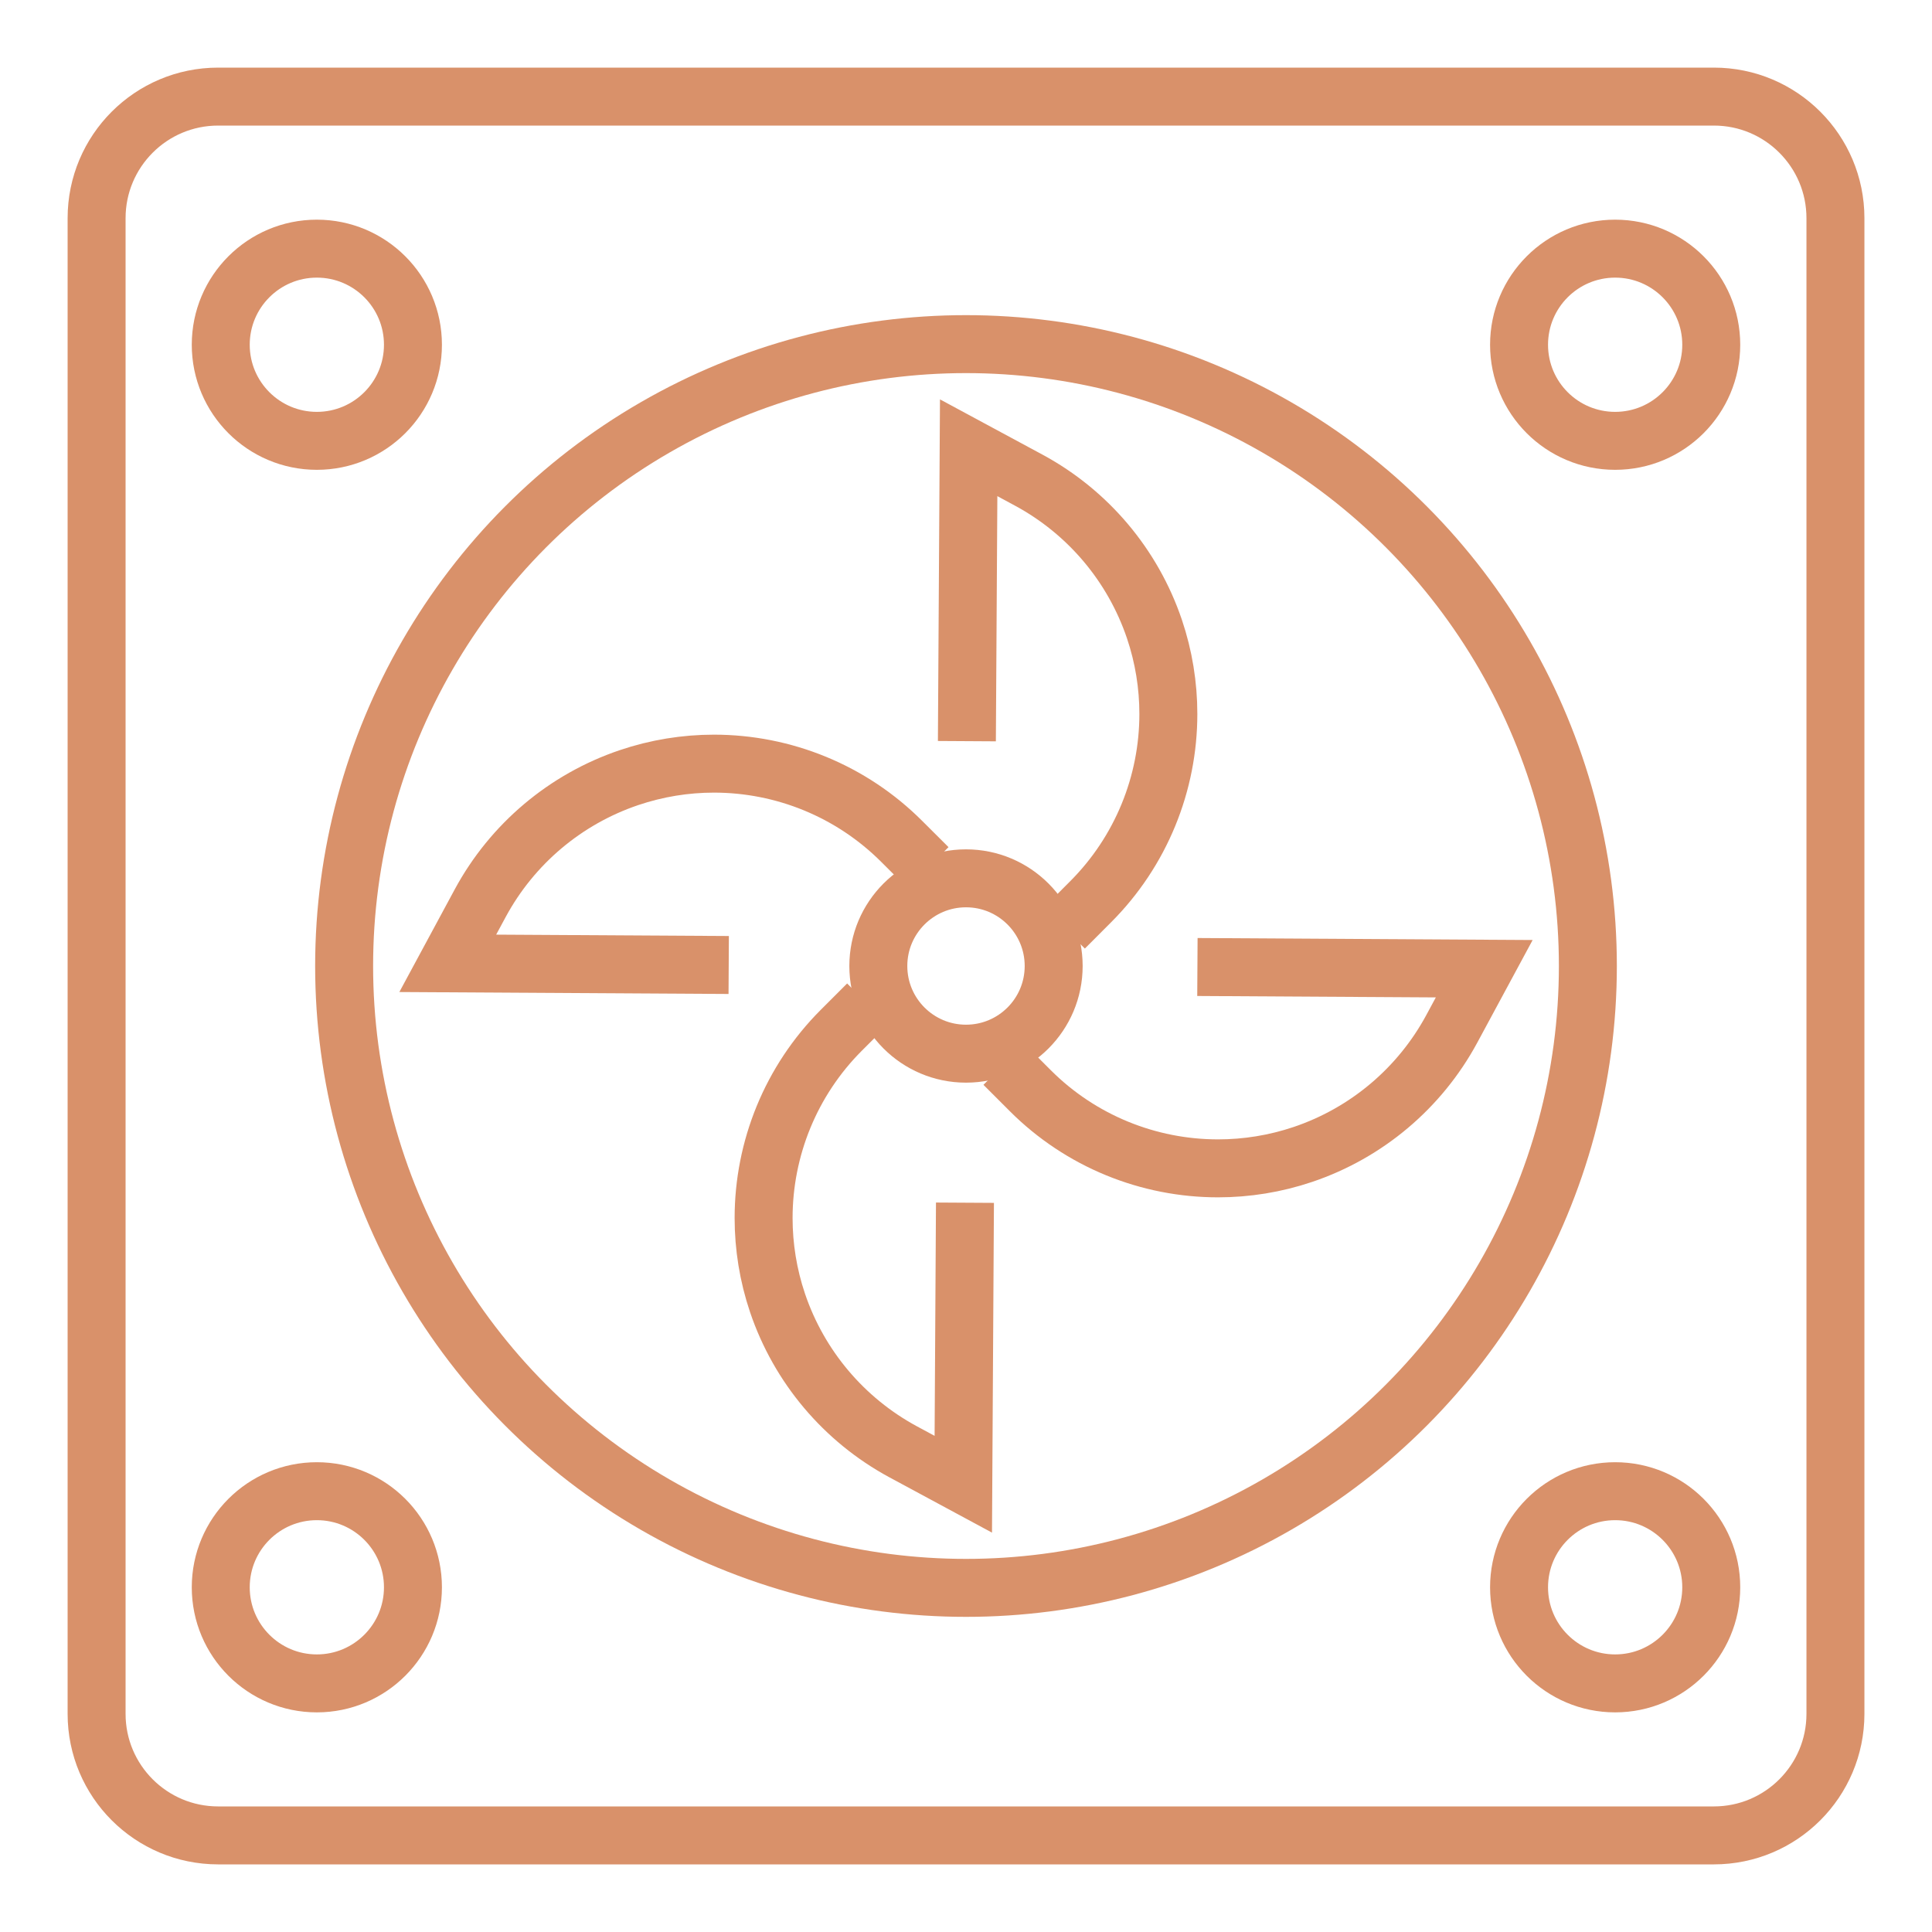
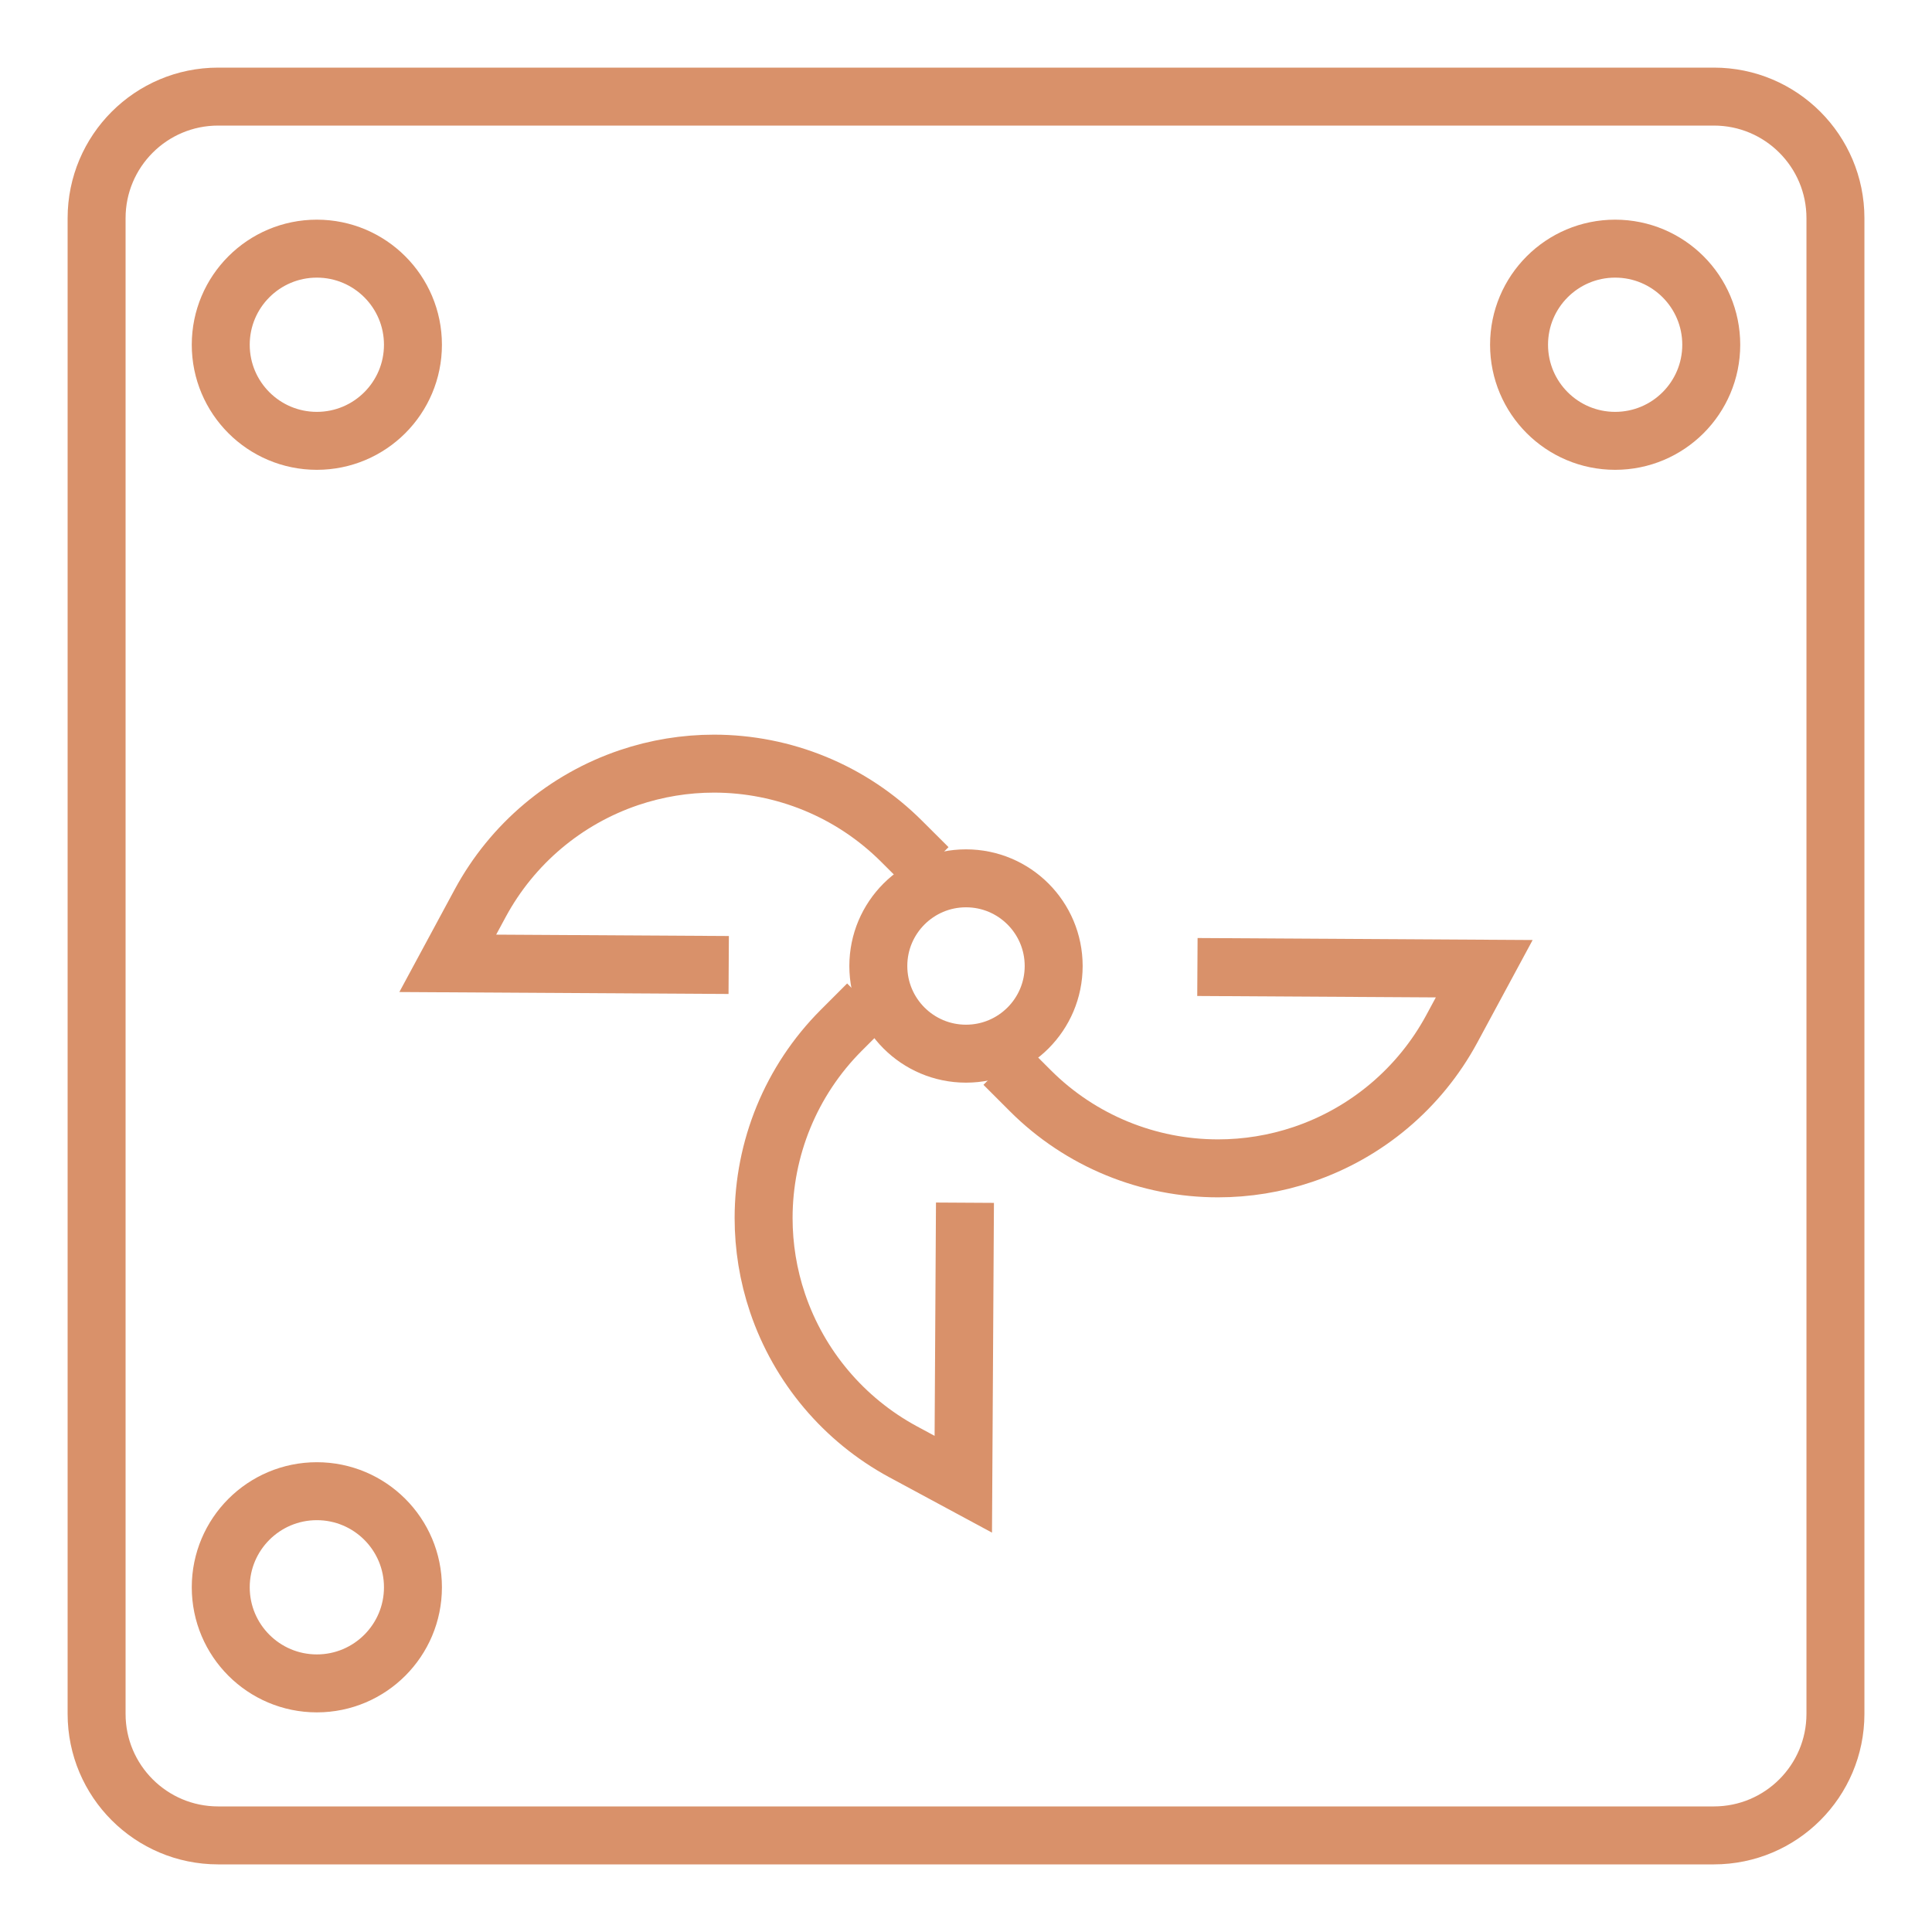
<svg xmlns="http://www.w3.org/2000/svg" version="1.1" id="Calque_1" x="0px" y="0px" width="50px" height="50px" viewBox="0 0 50 50" enable-background="new 0 0 50 50" xml:space="preserve">
  <g>
    <g>
      <g>
-         <circle fill="none" stroke="#D9916A" stroke-width="1.5" stroke-miterlimit="10" cx="25" cy="25" r="16.094" />
        <circle fill="none" stroke="#D9916A" stroke-width="1.5" stroke-miterlimit="10" cx="25" cy="25" r="2.269" />
-         <path fill="none" stroke="#D9916A" stroke-width="1.5" stroke-miterlimit="10" d="M25.023,19.181l0.046-7.593l1.56,0.841     c1.529,0.827,2.689,2.202,3.247,3.849c0.243,0.719,0.361,1.462,0.361,2.199c0,1.794-0.702,3.551-2.014,4.863l-0.678,0.679" />
        <path fill="none" stroke="#D9916A" stroke-width="1.5" stroke-miterlimit="10" d="M30.989,25.026l7.423,0.044l-0.841,1.559     c-0.827,1.53-2.201,2.69-3.849,3.247c-0.72,0.243-1.462,0.361-2.199,0.361c-1.796,0-3.552-0.701-4.863-2.014l-0.678-0.678" />
        <path fill="none" stroke="#D9916A" stroke-width="1.5" stroke-miterlimit="10" d="M22.454,25.982l-0.678,0.678     c-1.312,1.312-2.014,3.068-2.014,4.863c0,0.737,0.118,1.479,0.361,2.199c0.558,1.647,1.718,3.022,3.247,3.849l1.56,0.841     l0.043-7.286" />
        <path fill="none" stroke="#D9916A" stroke-width="1.5" stroke-miterlimit="10" d="M18.859,24.974l-7.271-0.043l0.841-1.559     c0.827-1.53,2.201-2.689,3.849-3.247c0.72-0.243,1.462-0.362,2.199-0.362c1.796,0,3.552,0.703,4.863,2.016l0.678,0.676" />
      </g>
    </g>
    <path fill="none" stroke="#D9916A" stroke-width="1.5" stroke-miterlimit="10" d="M44.355,47.5H5.645   c-1.736,0-3.145-1.408-3.145-3.145V5.646C2.5,3.909,3.908,2.5,5.645,2.5h38.711c1.736,0,3.145,1.409,3.145,3.146v38.71   C47.5,46.092,46.092,47.5,44.355,47.5z" />
    <g>
      <circle fill="none" stroke="#D9916A" stroke-width="1.5" stroke-miterlimit="10" cx="8.2" cy="8.922" r="2.487" />
      <circle fill="none" stroke="#D9916A" stroke-width="1.5" stroke-miterlimit="10" cx="8.2" cy="41.079" r="2.487" />
      <circle fill="none" stroke="#D9916A" stroke-width="1.5" stroke-miterlimit="10" cx="41.8" cy="8.922" r="2.487" />
-       <circle fill="none" stroke="#D9916A" stroke-width="1.5" stroke-miterlimit="10" cx="41.8" cy="41.079" r="2.487" />
    </g>
  </g>
</svg>